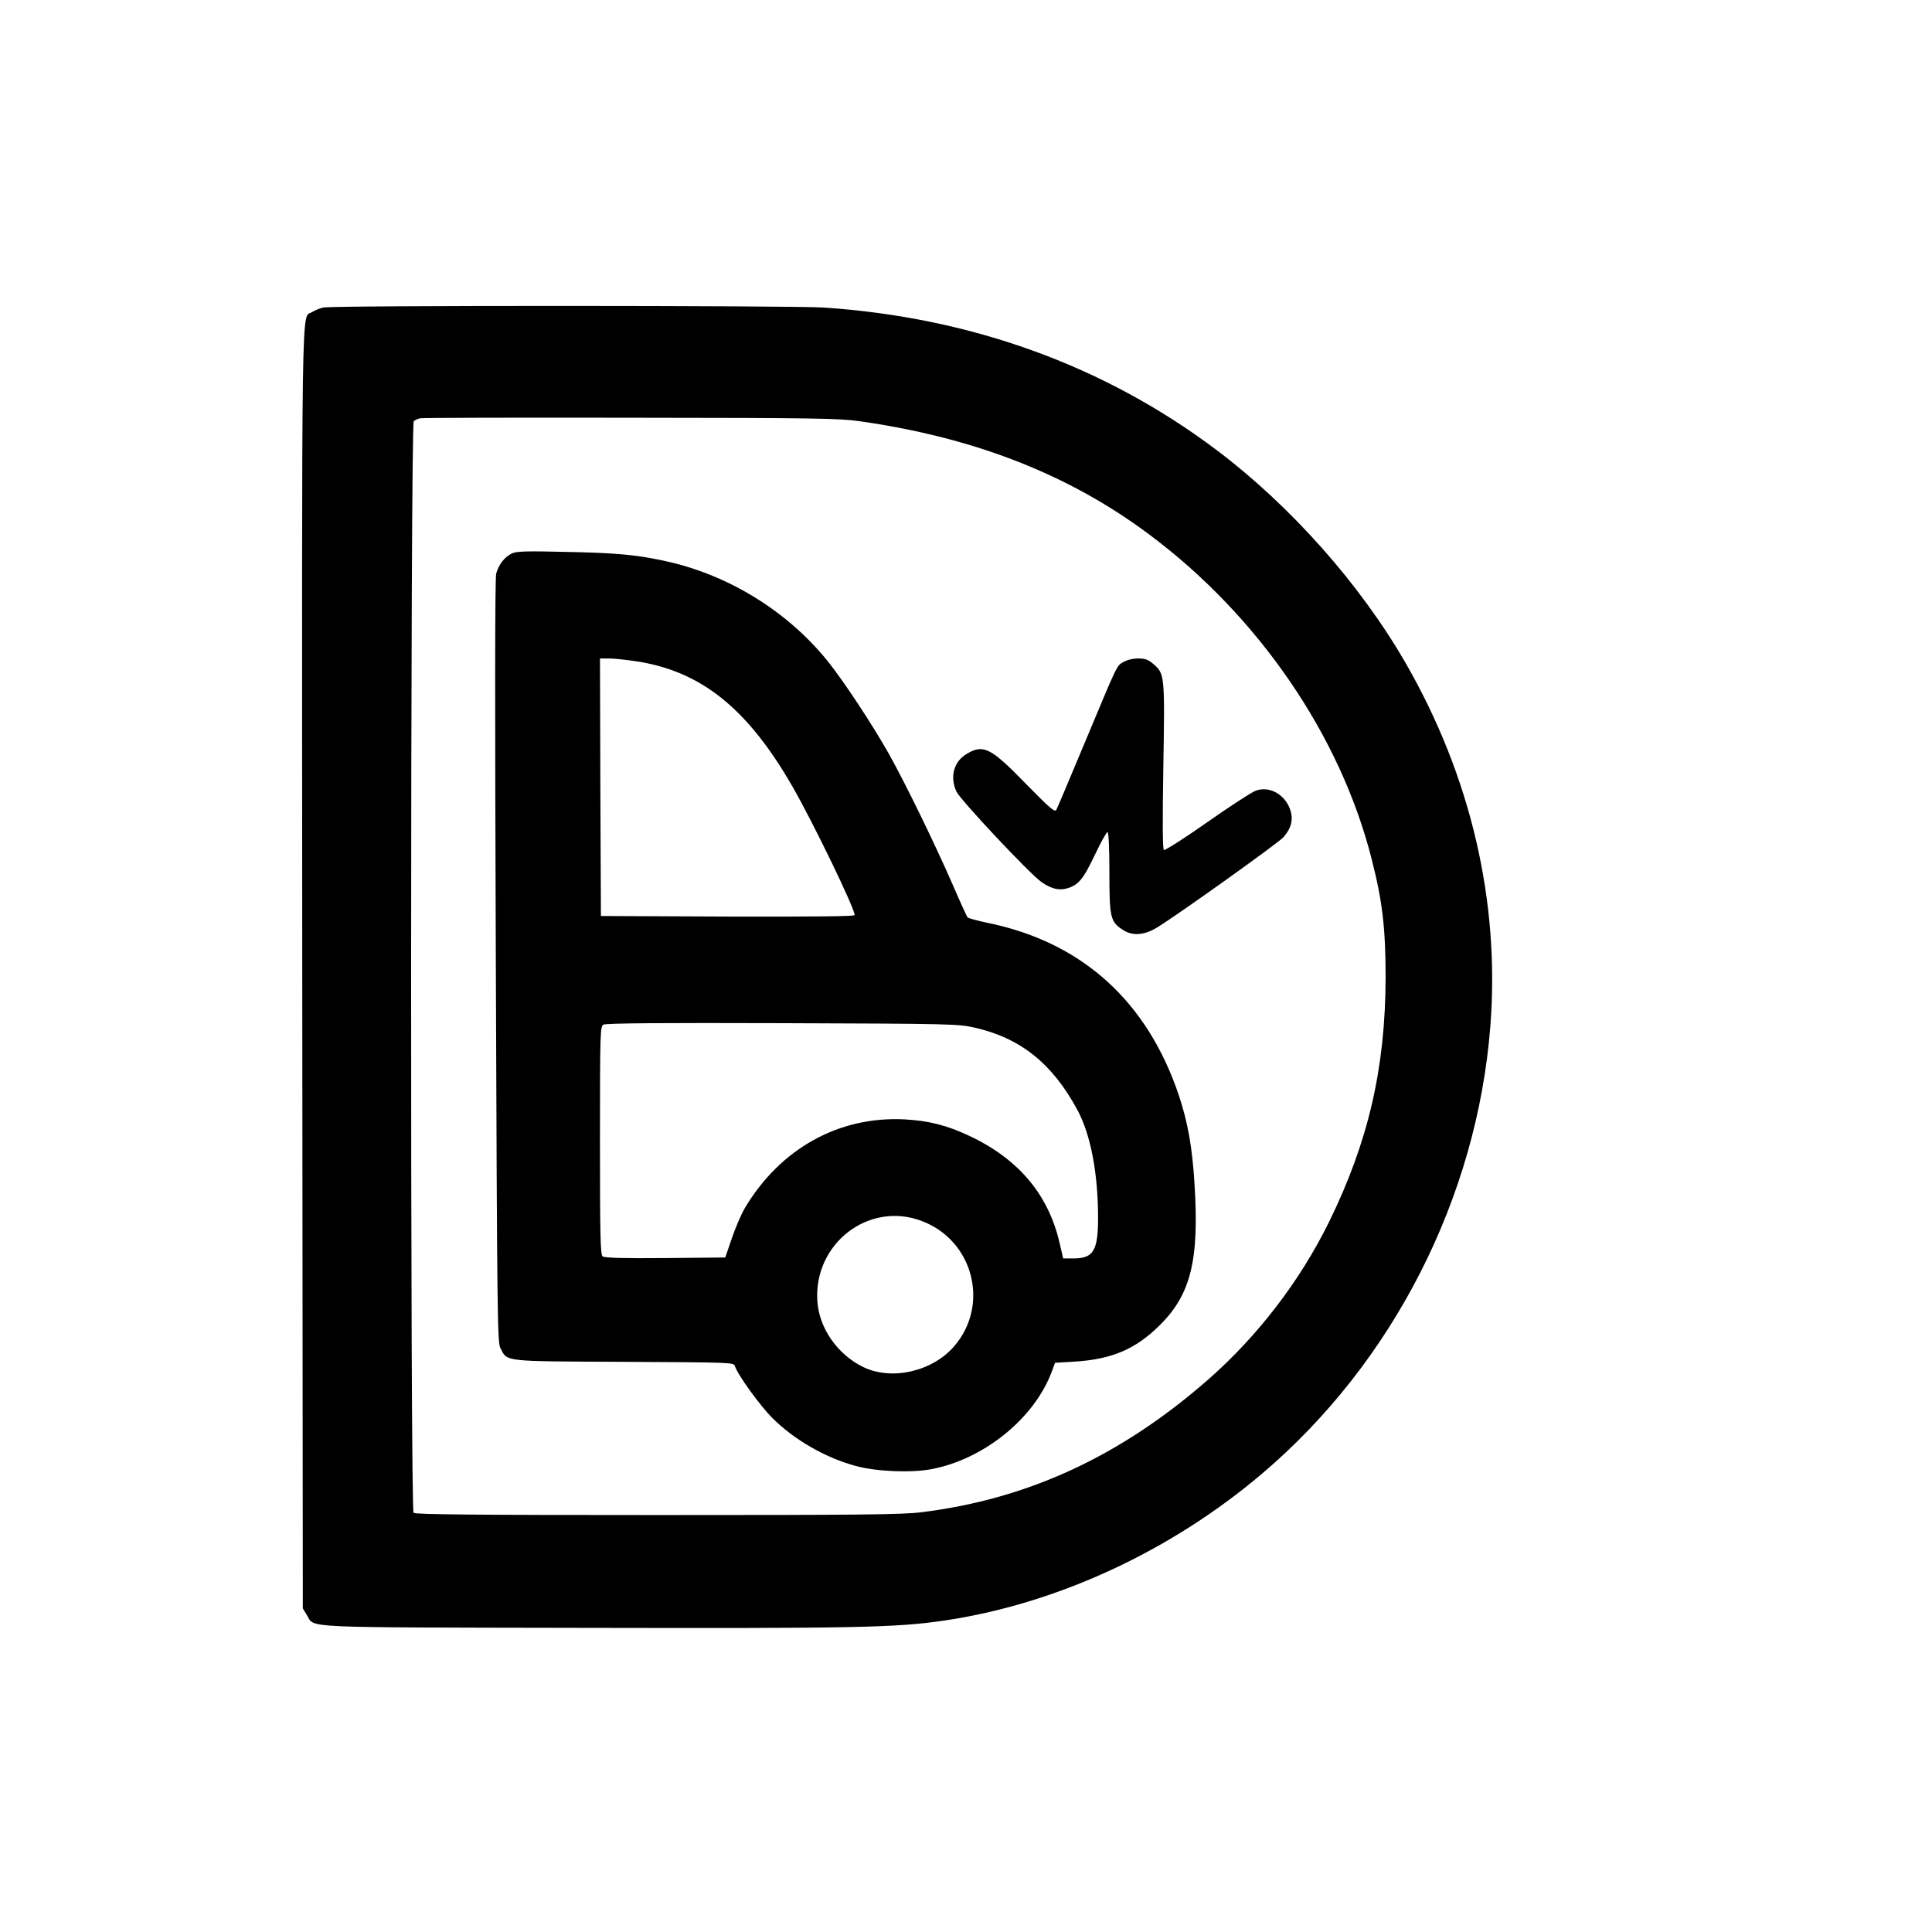
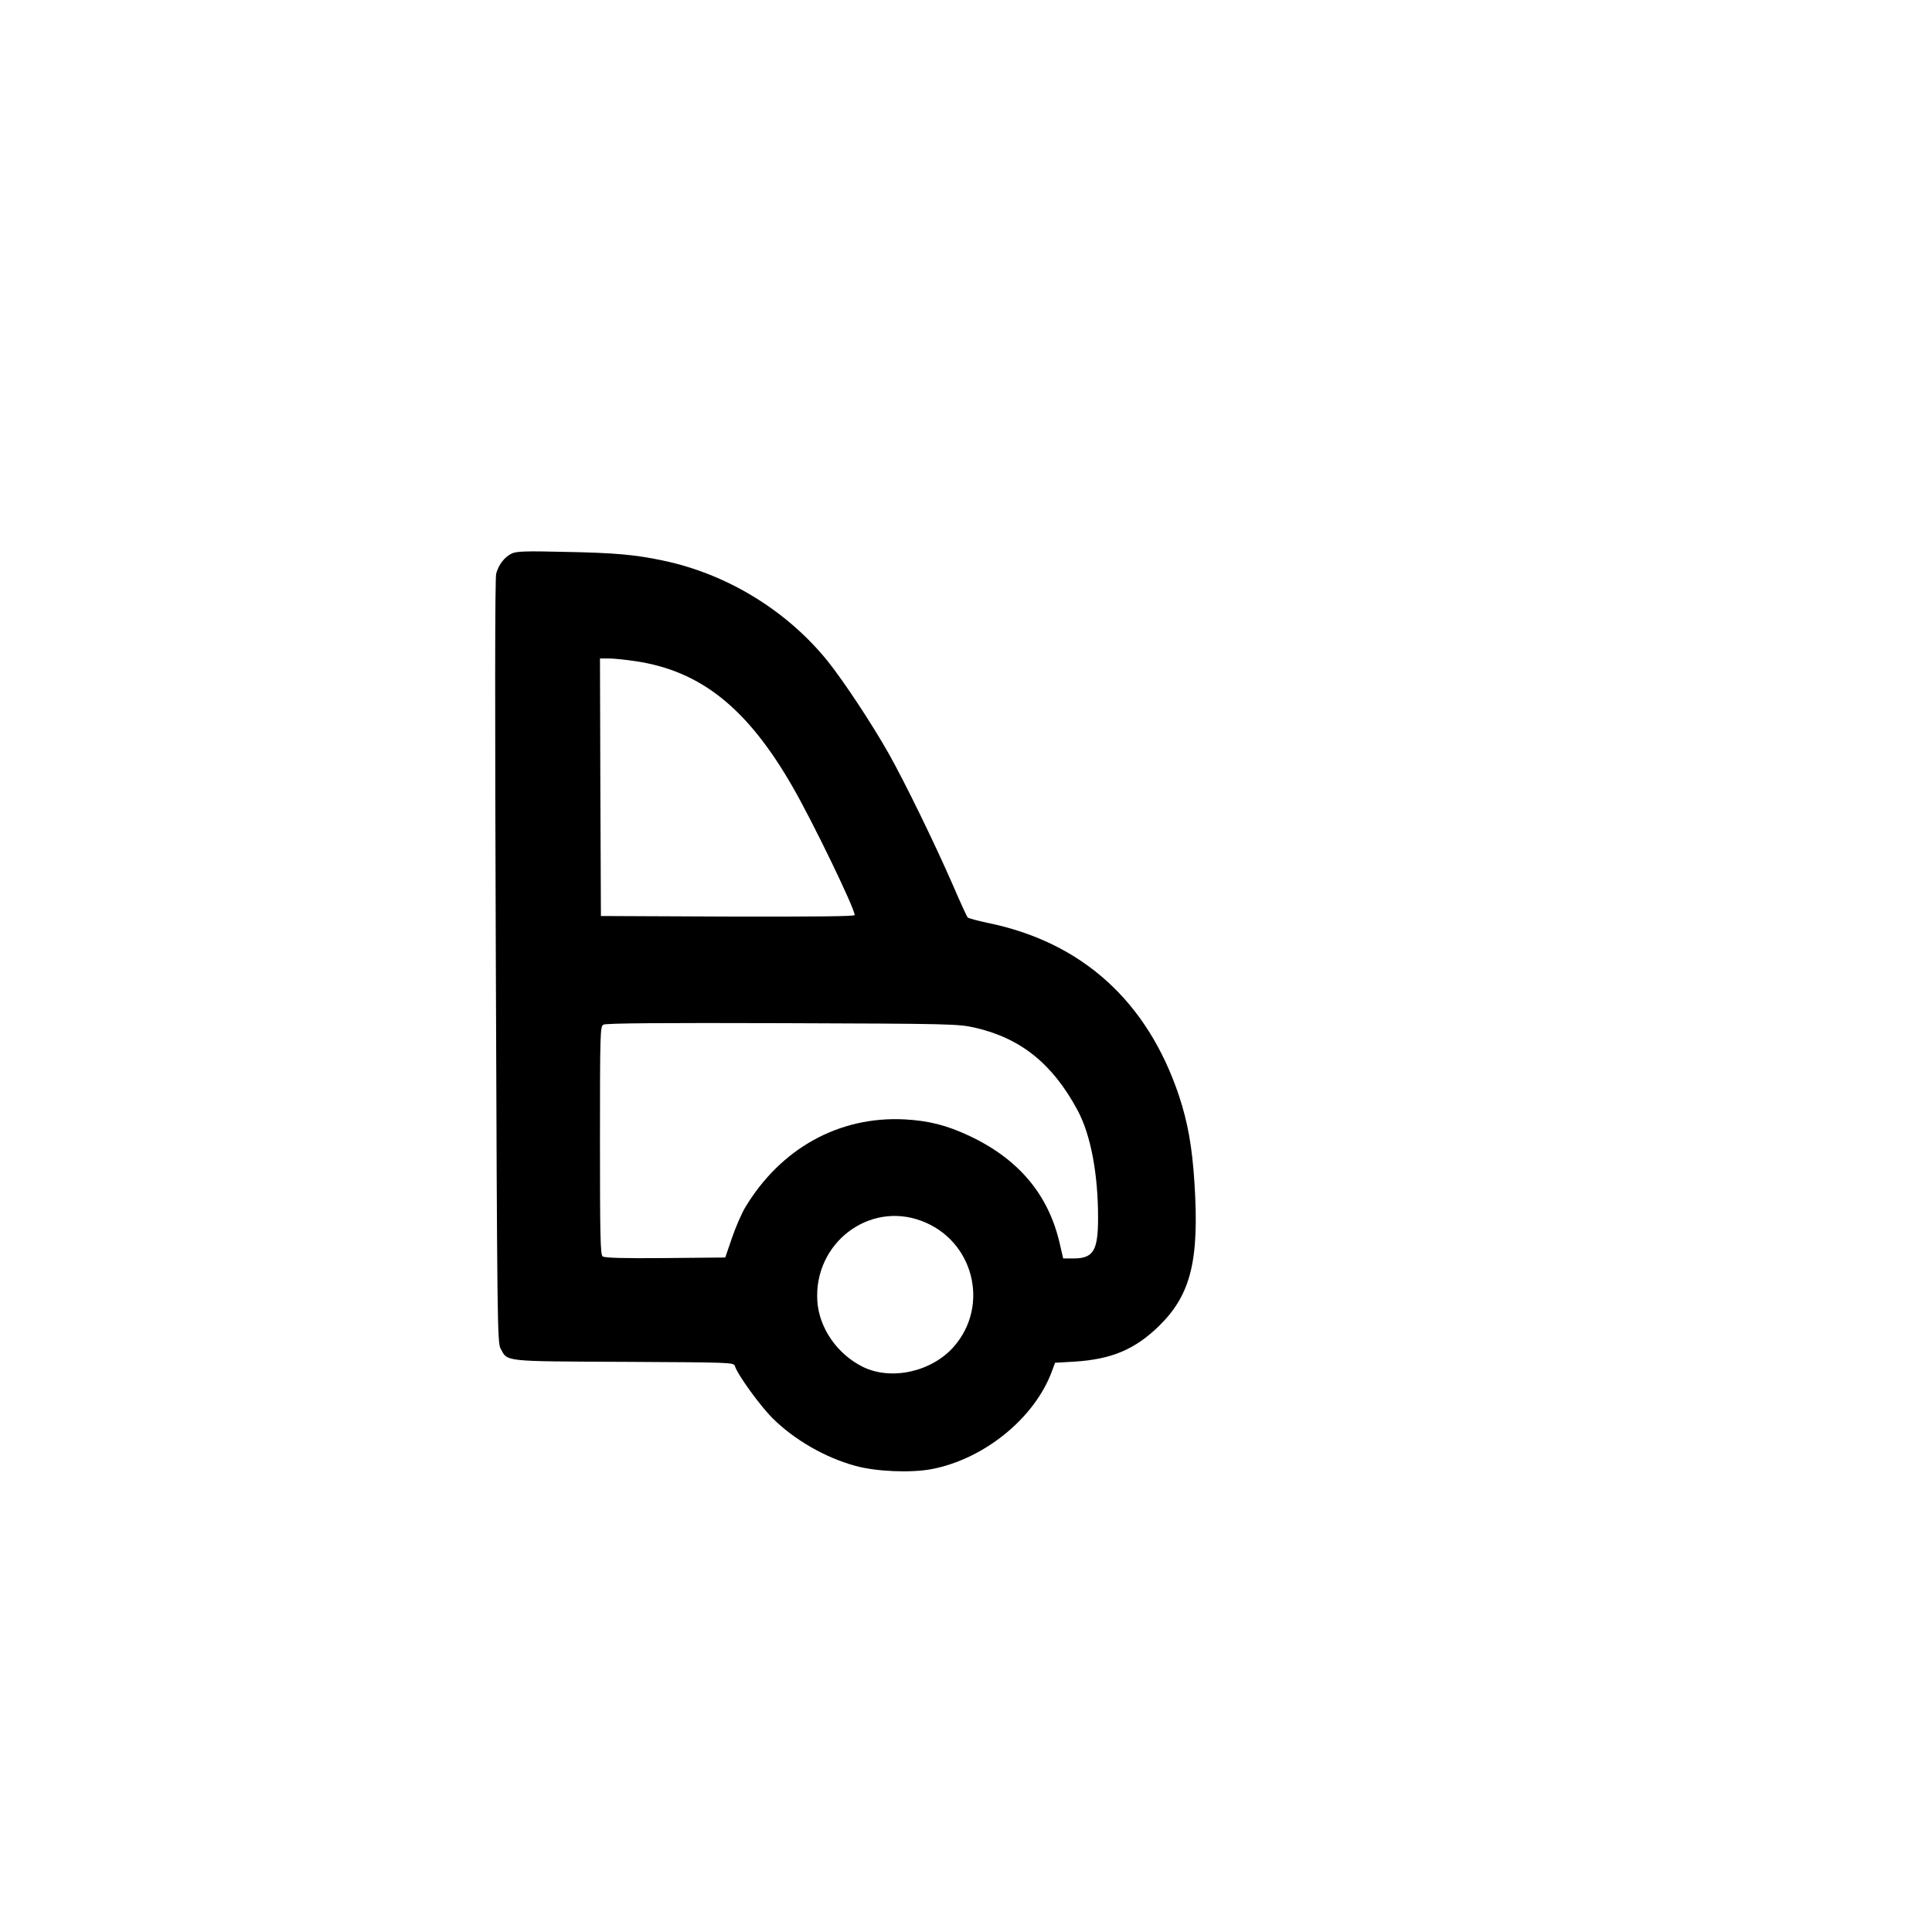
<svg xmlns="http://www.w3.org/2000/svg" version="1.0" width="1024pt" height="1024pt" viewBox="0 0 1024 1024" preserveAspectRatio="xMidYMid meet">
  <g transform="translate(0,1024) scale(0.1,-0.1)" fill="#000000" stroke="none">
-     <path d="M1713 8610 c-18 -4 -44 -15 -59 -24 -58 -39 -54 214 -52 -3478 l3 -3393 22 -36 c43 -69 -64 -64 1463 -67 1442 -3 1657 1 1910 38 597 87 1204 367 1690 780 692 587 1138 1461 1209 2369 52 660 -103 1326 -449 1927 -241 418 -610 834 -1005 1131 -592 445 -1298 701 -2080 753 -176 11 -2604 12 -2652 0z m2847 -603 c606 -87 1104 -281 1530 -599 580 -432 1014 -1066 1180 -1721 57 -222 74 -366 74 -627 -1 -480 -91 -870 -299 -1295 -154 -313 -375 -602 -638 -834 -465 -408 -957 -636 -1522 -706 -100 -13 -331 -15 -1400 -15 -983 0 -1284 3 -1293 12 -18 18 -17 5771 1 5786 6 5 21 12 32 15 11 3 513 4 1115 3 991 -1 1107 -3 1220 -19z" />
    <path d="M2714 7307 c-39 -18 -71 -59 -84 -107 -7 -25 -7 -711 -2 -2056 7 -1900 8 -2021 25 -2051 38 -71 7 -68 653 -71 568 -3 583 -3 589 -22 14 -46 133 -210 199 -276 115 -115 282 -211 442 -254 110 -30 293 -37 400 -17 280 53 547 270 639 518 l17 46 101 6 c199 12 324 65 453 192 166 164 211 346 185 754 -12 193 -36 324 -82 463 -168 502 -515 815 -1016 917 -53 11 -99 24 -104 28 -4 4 -40 82 -79 173 -97 222 -250 536 -339 695 -90 159 -237 382 -325 492 -217 268 -533 461 -872 532 -147 31 -253 41 -524 46 -200 5 -251 3 -276 -8z m658 -572 c344 -52 591 -250 830 -667 108 -188 328 -643 328 -678 0 -7 -203 -9 -672 -8 l-673 3 -3 683 -2 682 47 0 c27 0 92 -7 145 -15z m1796 -1942 c242 -56 410 -190 543 -437 70 -130 109 -336 109 -571 0 -174 -25 -215 -130 -215 l-55 0 -18 78 c-59 260 -218 449 -480 572 -119 56 -215 80 -342 87 -348 18 -658 -154 -846 -468 -18 -30 -49 -101 -69 -159 l-36 -105 -319 -3 c-226 -2 -322 1 -331 9 -12 9 -14 116 -14 615 0 564 1 604 18 613 11 8 312 10 947 8 907 -3 932 -4 1023 -24z m-284 -1024 c275 -102 364 -446 172 -666 -116 -133 -331 -182 -482 -108 -136 67 -233 206 -242 350 -19 305 273 529 552 424z" />
-     <path d="M5954 6731 c-37 -22 -27 -3 -204 -426 -78 -187 -146 -348 -151 -357 -8 -15 -33 7 -157 133 -190 196 -229 216 -317 164 -69 -40 -92 -121 -56 -200 20 -44 390 -438 451 -480 50 -35 92 -46 134 -34 61 17 87 48 148 176 32 68 63 123 68 123 6 0 10 -85 10 -212 0 -239 5 -263 69 -305 51 -35 114 -31 182 10 107 65 645 449 672 480 43 50 54 97 33 152 -31 79 -113 121 -183 93 -21 -8 -136 -83 -256 -167 -119 -84 -222 -149 -228 -146 -7 5 -8 146 -3 444 8 483 7 489 -52 541 -28 24 -44 30 -82 30 -28 0 -59 -8 -78 -19z" />
  </g>
</svg>